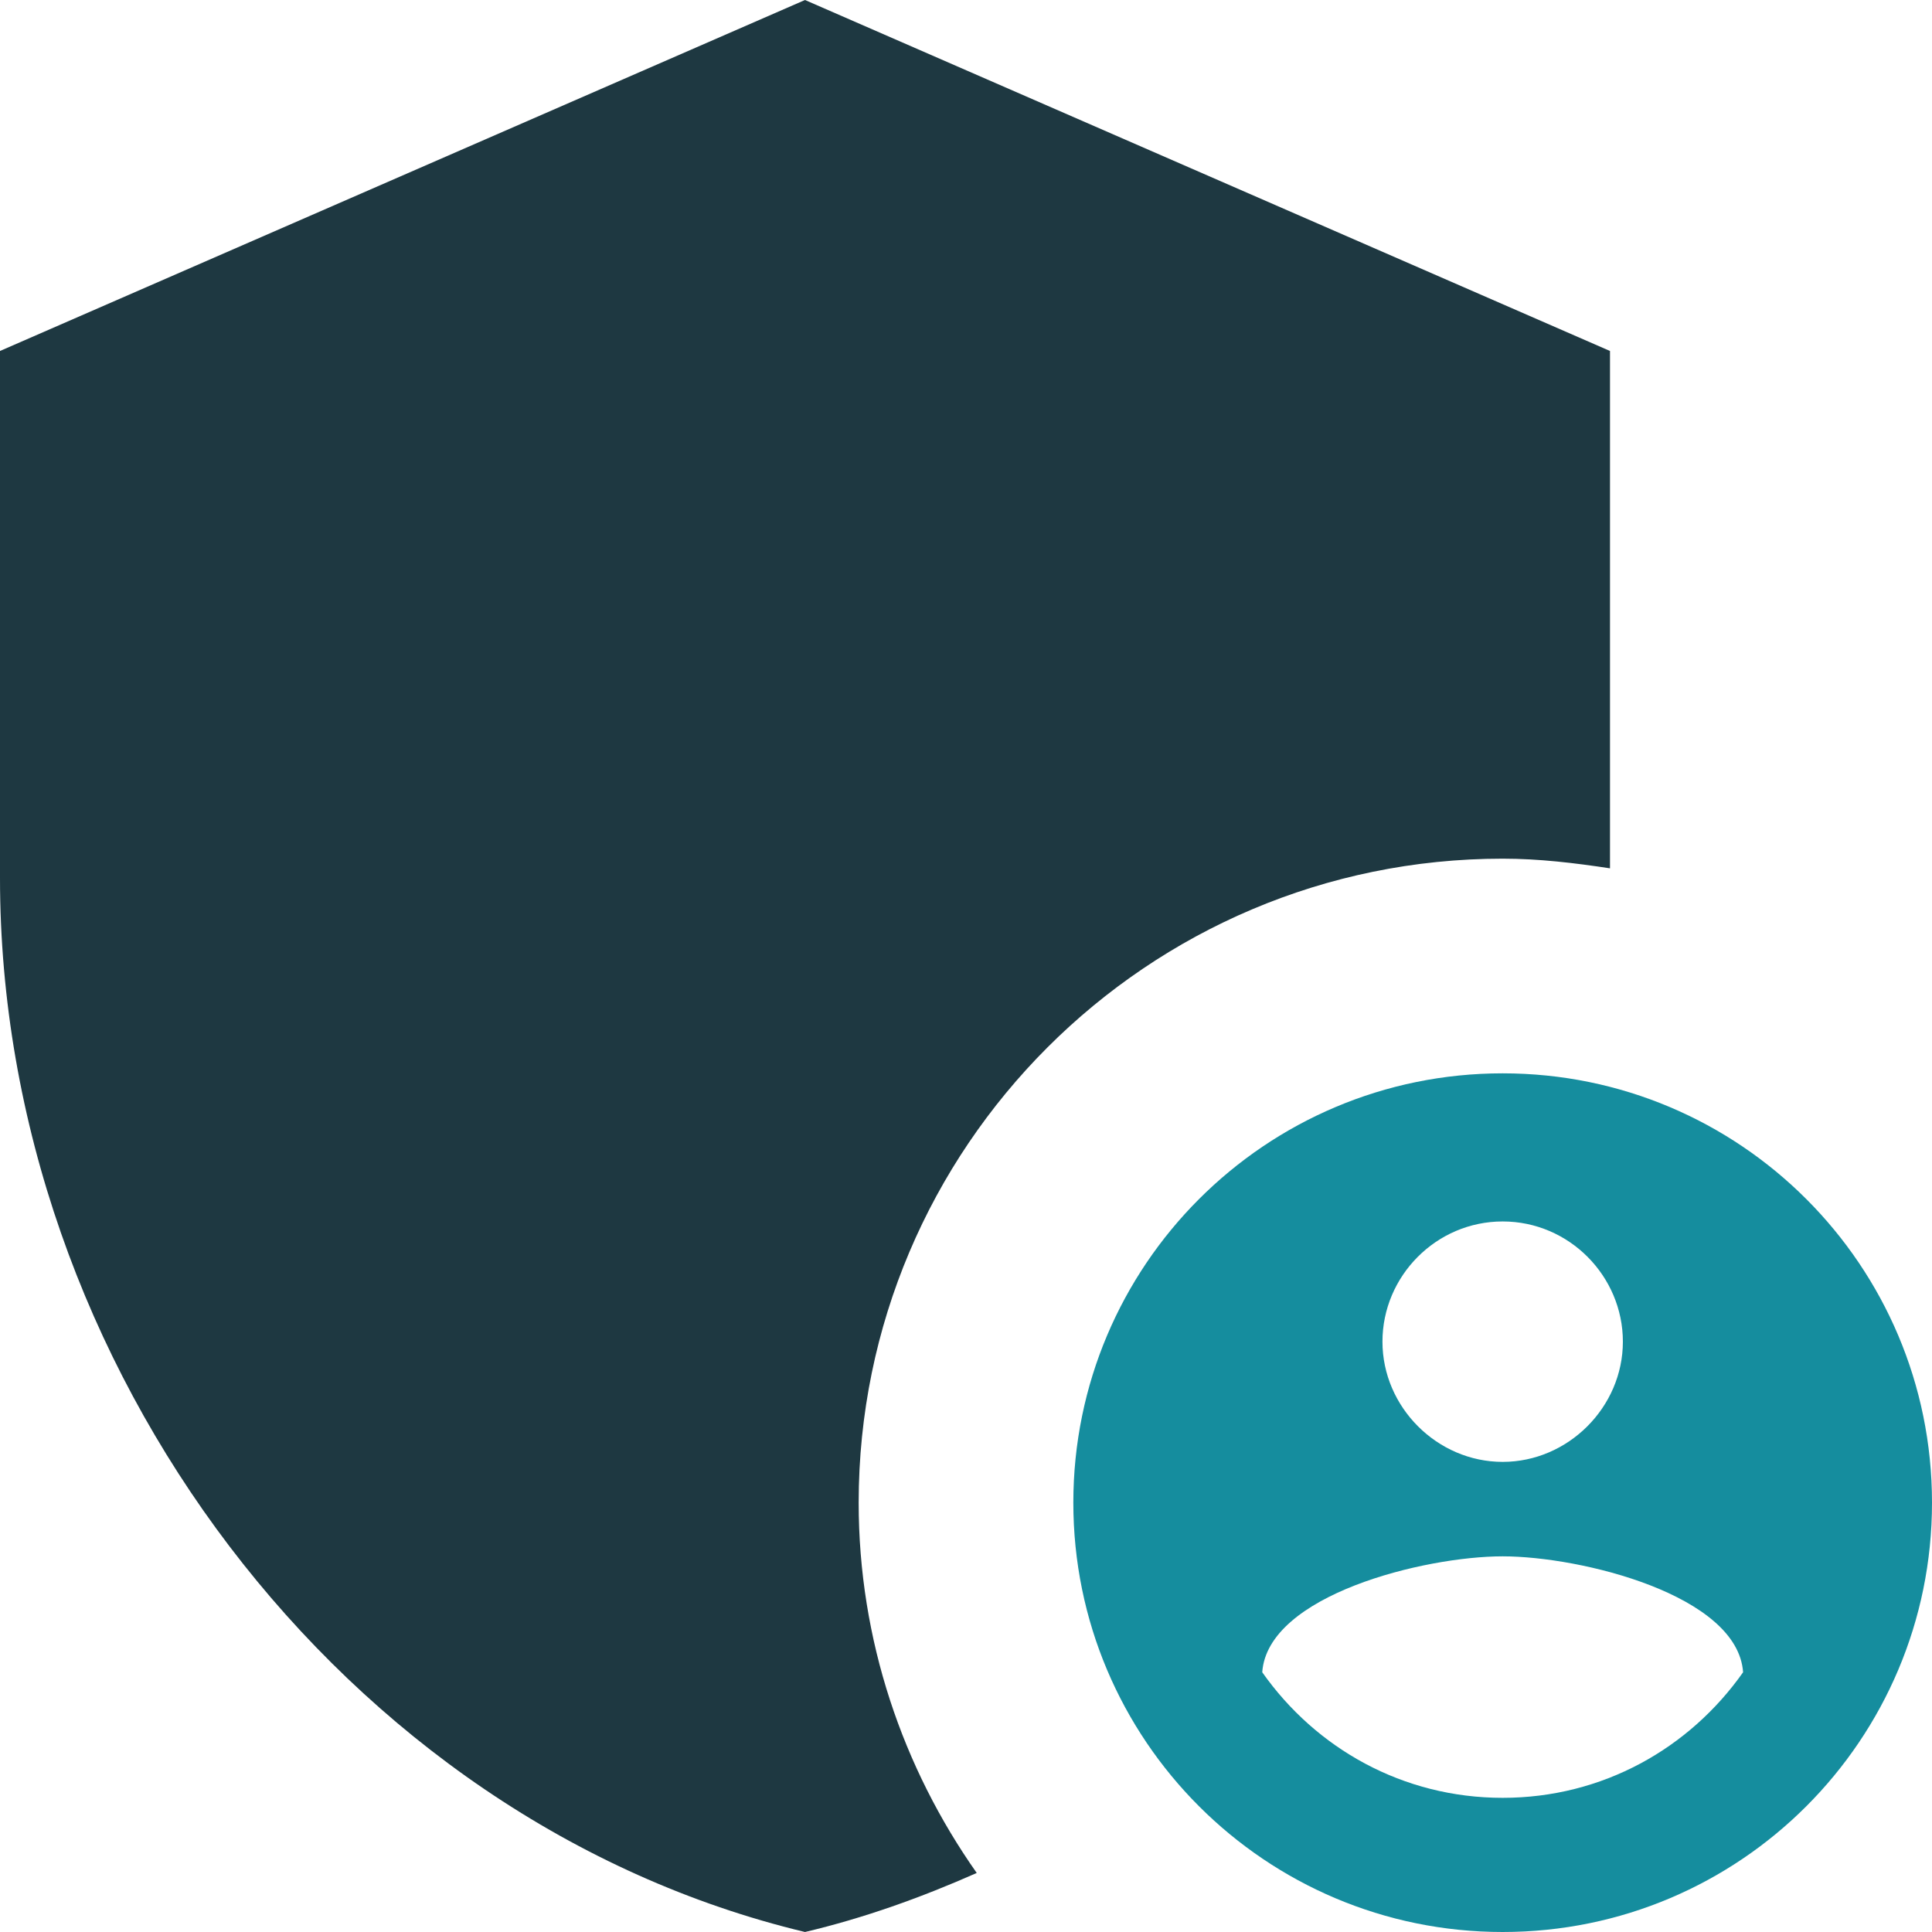
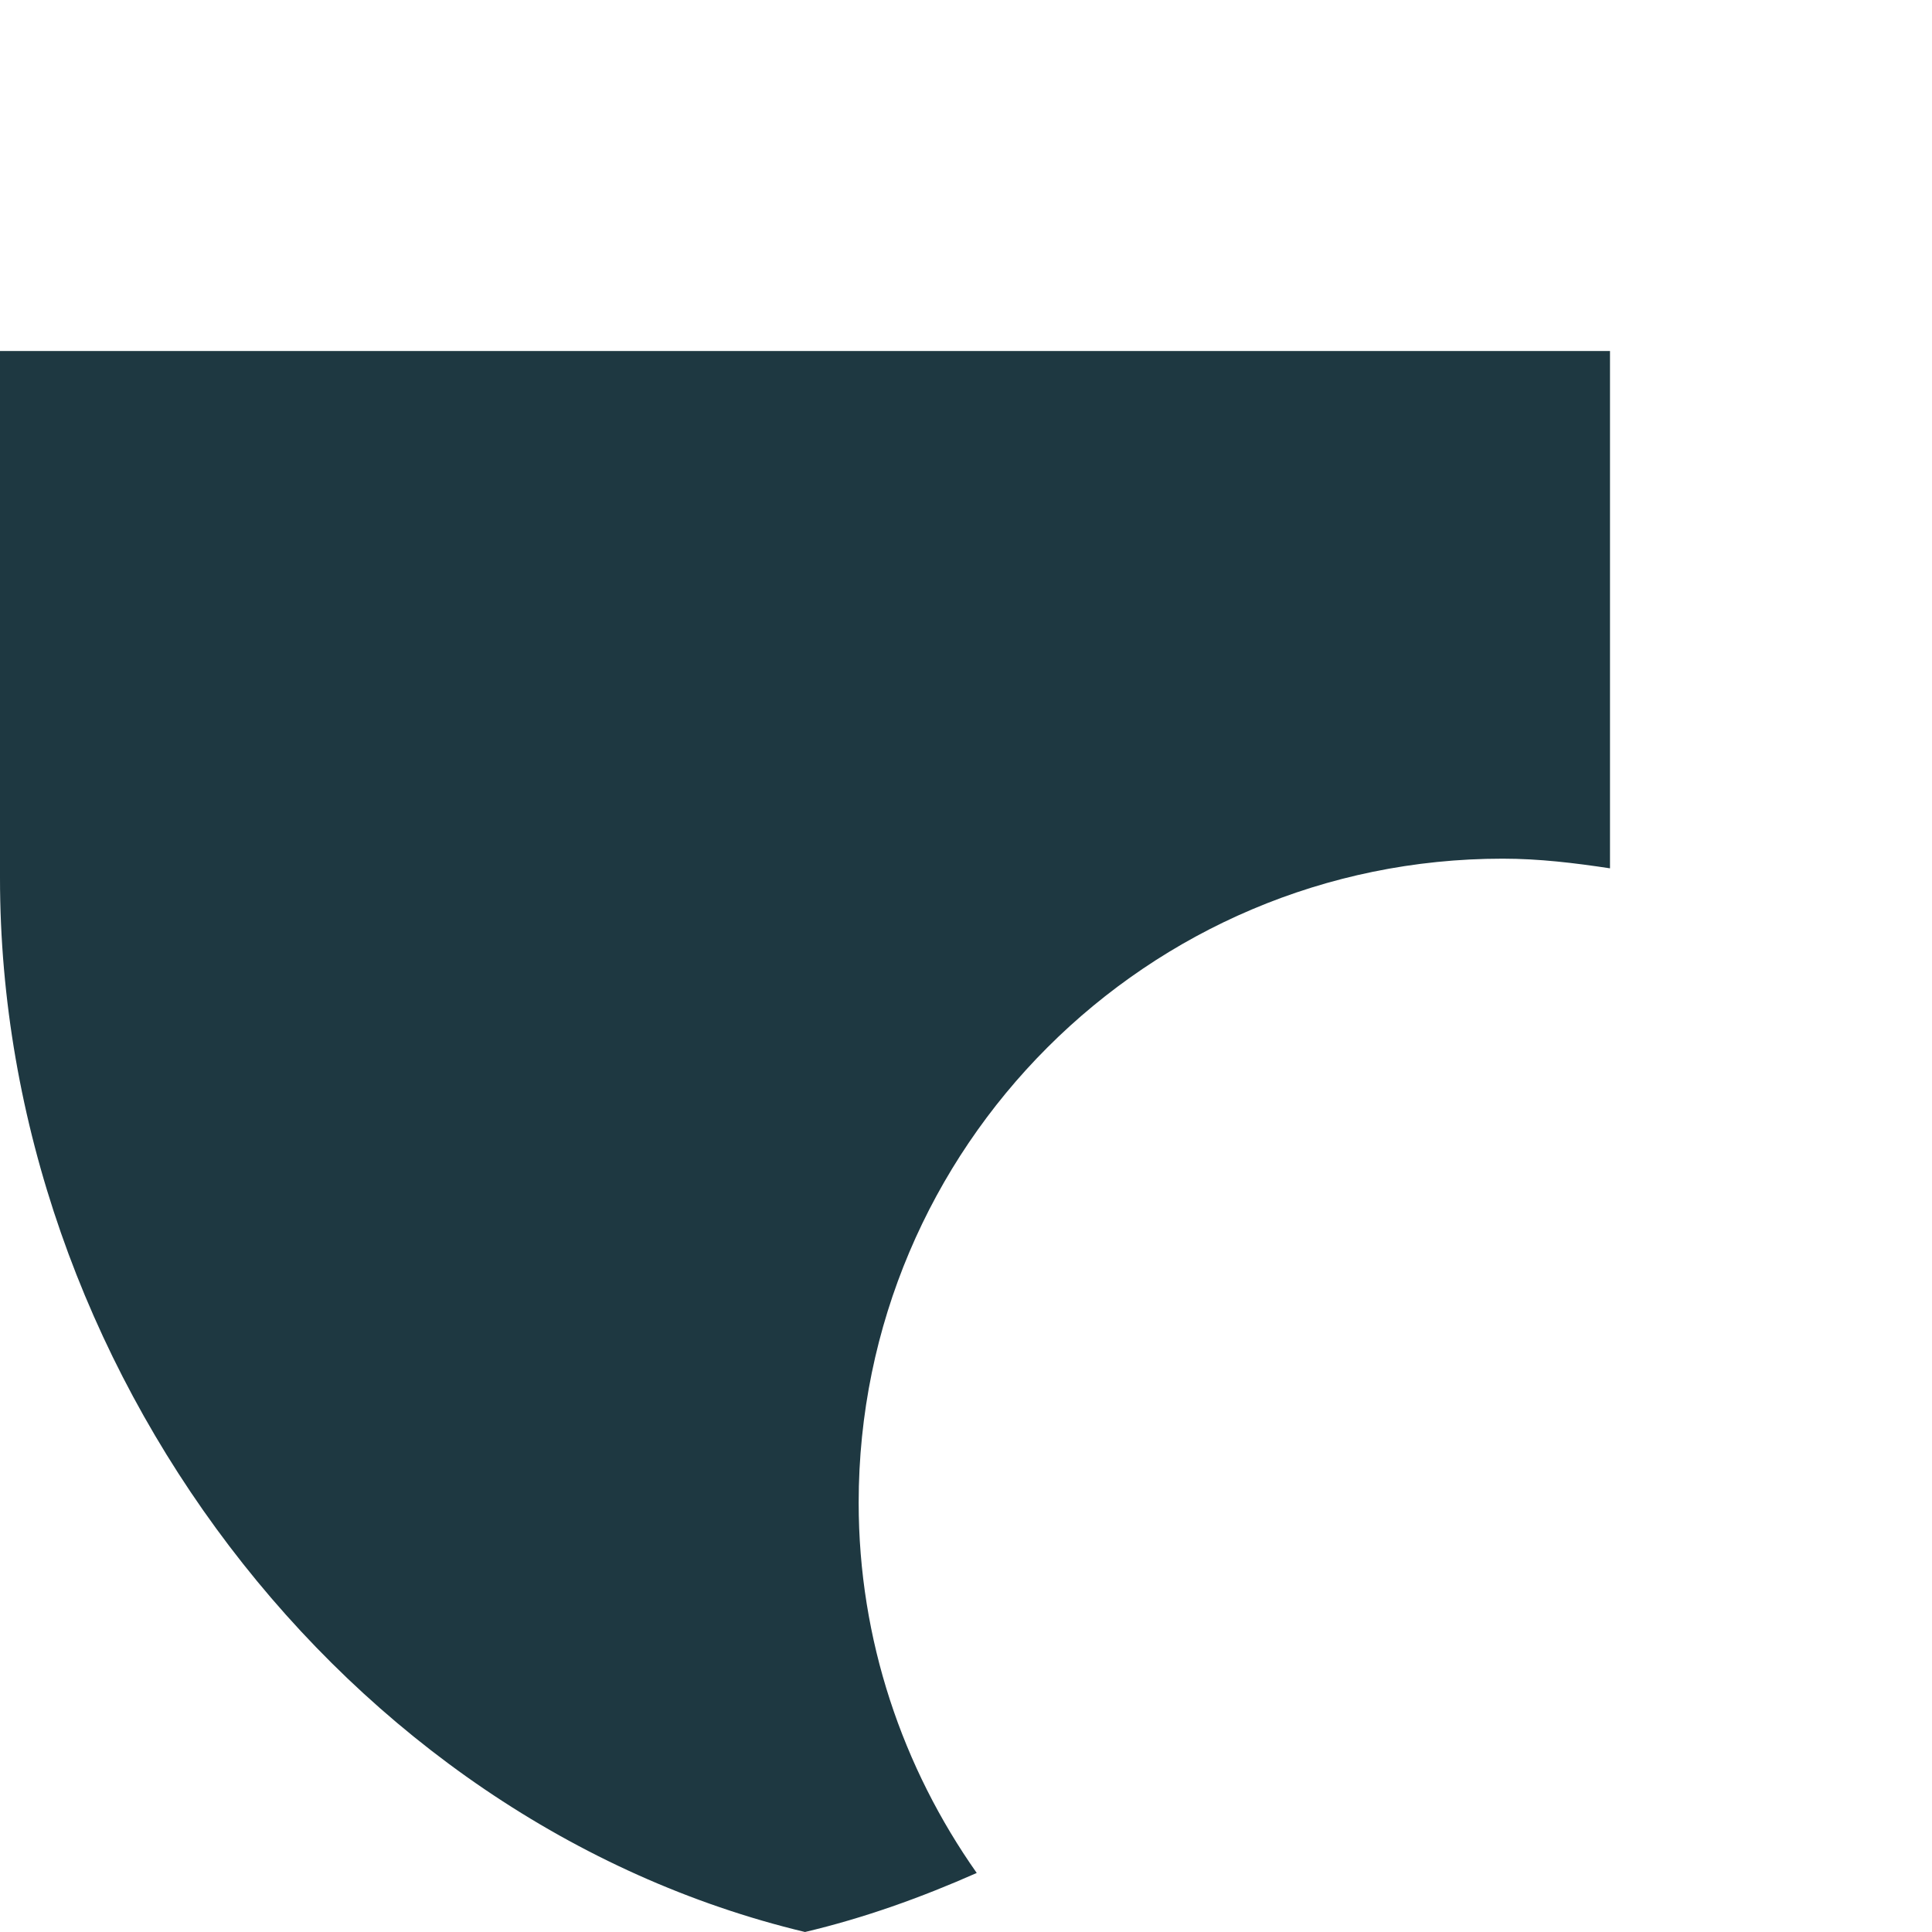
<svg xmlns="http://www.w3.org/2000/svg" width="45" height="45" viewBox="0 0 45 45" fill="none">
-   <path d="M35 20C35.85 20 36.675 20.1 37.5 20.225V8.175L18.75 0L0 8.175V20.45C0 31.8 8 42.425 18.75 45C20.125 44.675 21.45 44.2 22.75 43.625C21.025 41.175 20 38.2 20 35C20 26.725 26.725 20 35 20Z" fill="#1E3841" />
-   <path d="M35 25C29.475 25 25 29.475 25 35C25 40.525 29.475 45 35 45C40.525 45 45 40.525 45 35C45 29.475 40.525 25 35 25ZM35 28.45C36.55 28.45 37.8 29.725 37.8 31.25C37.8 32.775 36.525 34.05 35 34.05C33.475 34.05 32.2 32.775 32.2 31.25C32.2 29.725 33.45 28.45 35 28.45ZM35 41.875C32.675 41.875 30.65 40.725 29.4 38.95C29.525 37.15 33.175 36.25 35 36.25C36.825 36.25 40.475 37.15 40.6 38.95C39.35 40.725 37.325 41.875 35 41.875Z" fill="#158D9E" />
+   <path d="M35 20C35.85 20 36.675 20.1 37.5 20.225V8.175L0 8.175V20.45C0 31.8 8 42.425 18.75 45C20.125 44.675 21.45 44.2 22.75 43.625C21.025 41.175 20 38.2 20 35C20 26.725 26.725 20 35 20Z" fill="#1E3841" />
</svg>